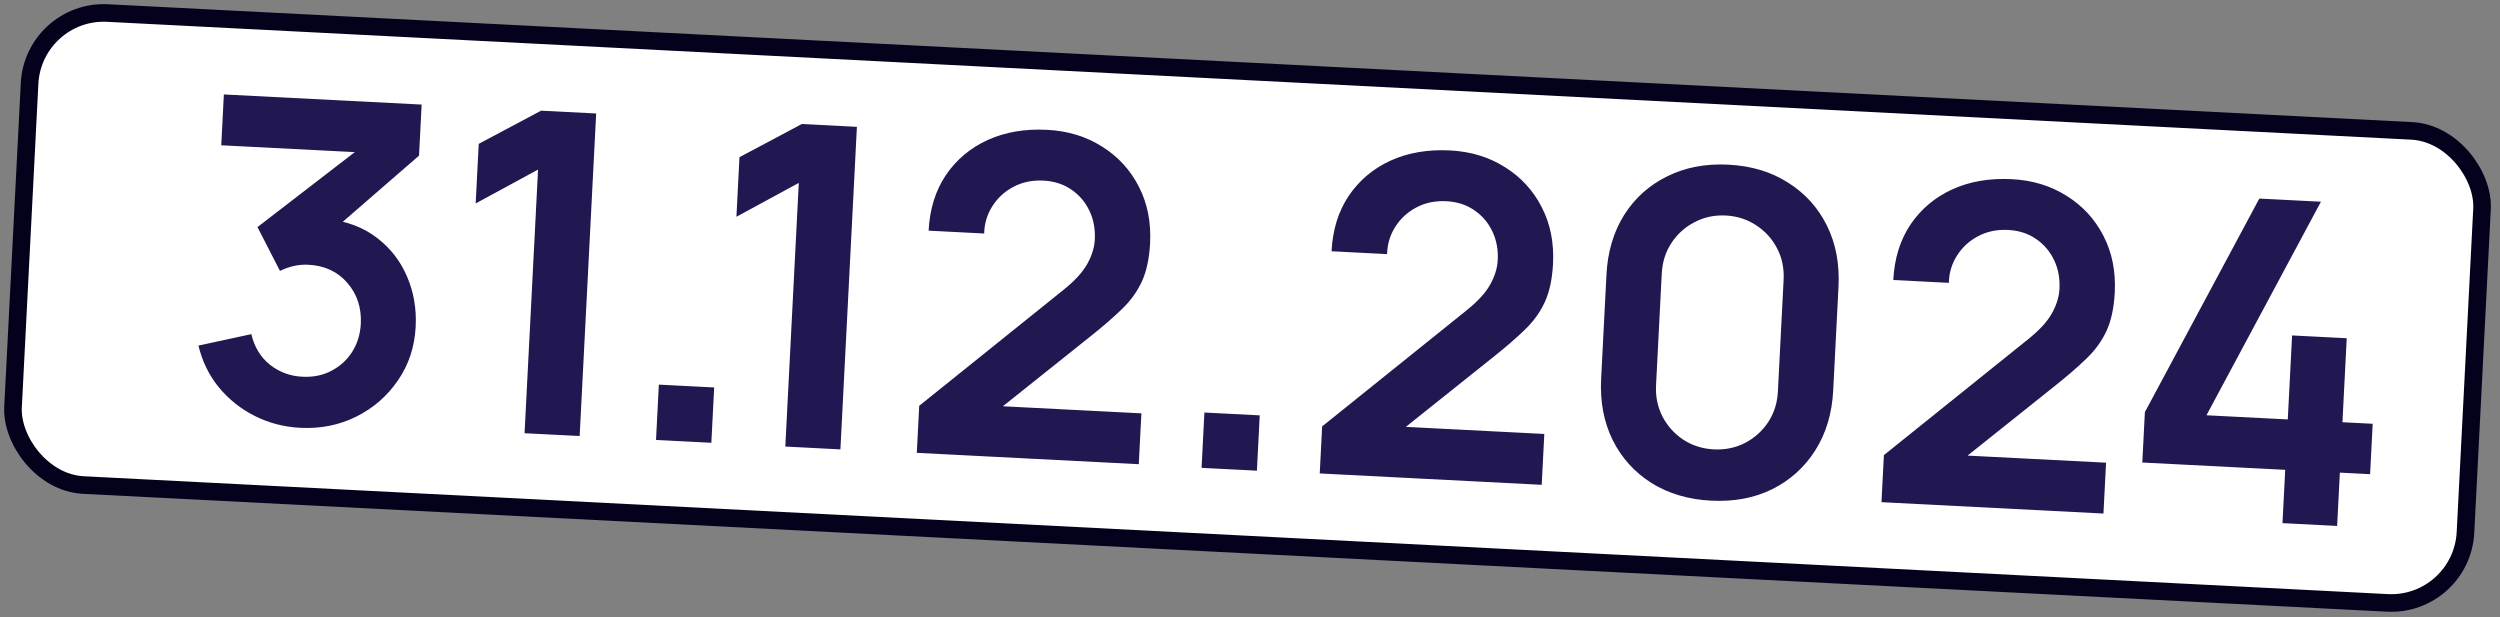
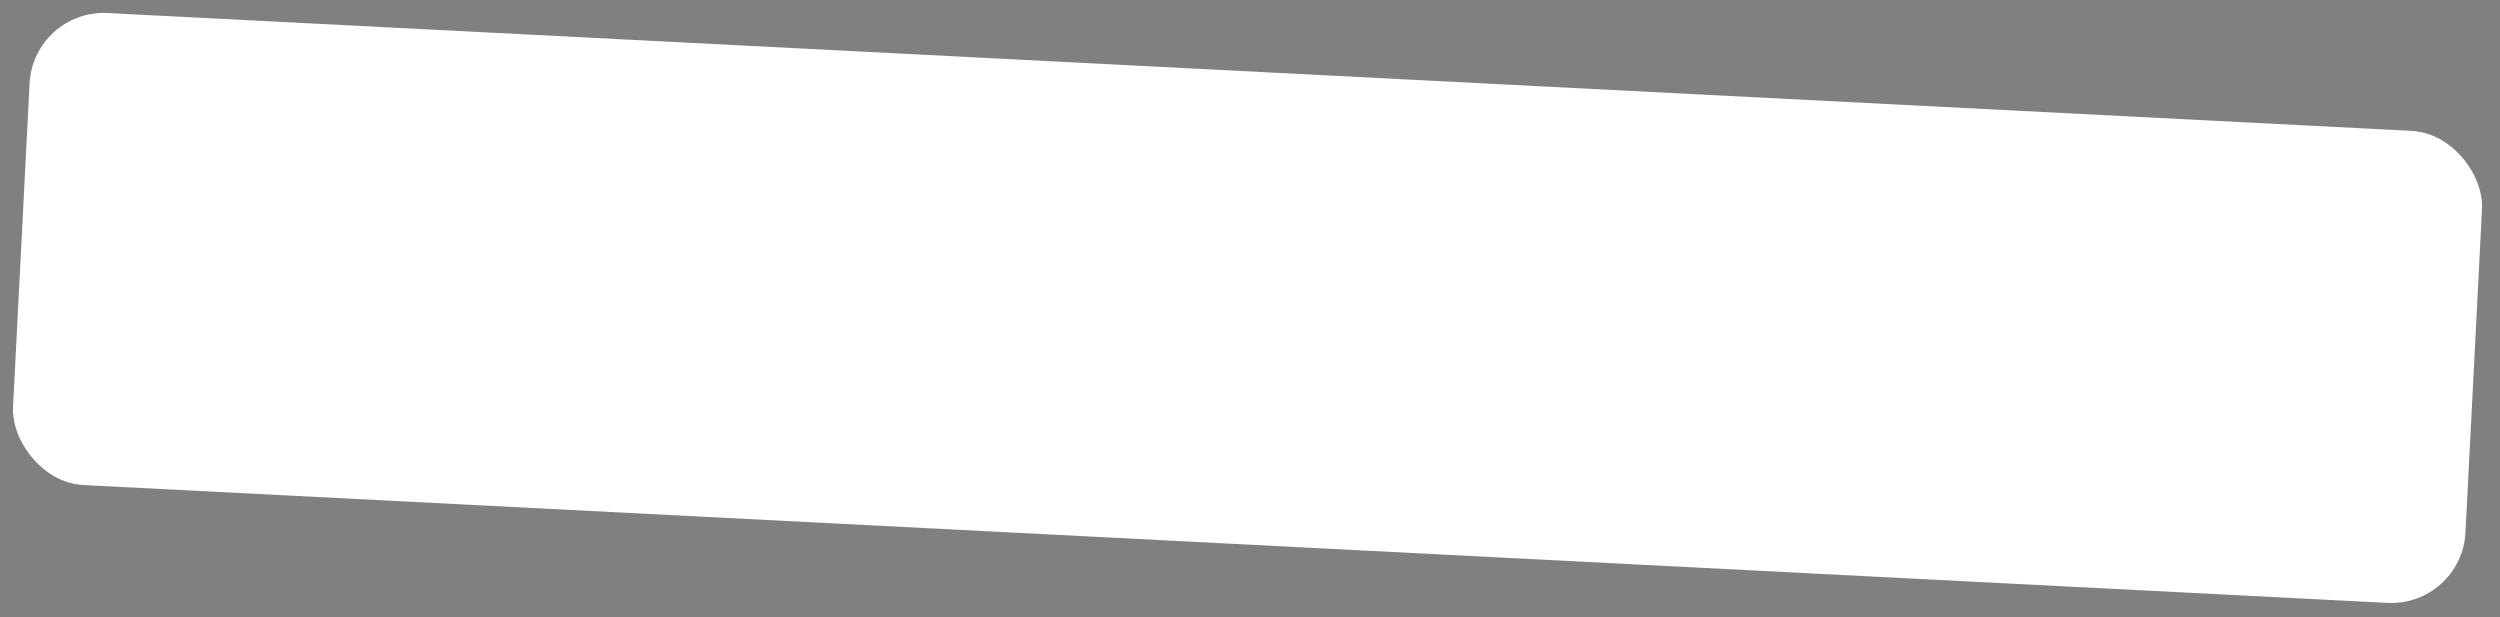
<svg xmlns="http://www.w3.org/2000/svg" width="324" height="80" viewBox="0 0 324 80" fill="none">
  <rect x="0" y="0" width="324" height="80" fill="#808080" stroke="none" />
  <rect x="4.326" y="1.197" width="318.252" height="61.252" rx="9.626" transform="rotate(2.928 4.326 1.197)" fill="white" />
-   <rect x="4.326" y="1.197" width="318.252" height="61.252" rx="9.626" transform="rotate(2.928 4.326 1.197)" stroke="#03011C" stroke-width="2.28" />
-   <path d="M38.91 55.445C36.82 55.338 34.867 54.831 33.05 53.923C31.234 53.015 29.677 51.781 28.379 50.22C27.101 48.661 26.213 46.85 25.717 44.787L32.575 43.304C32.973 44.993 33.788 46.325 35.019 47.3C36.27 48.257 37.67 48.765 39.219 48.825C40.594 48.895 41.839 48.638 42.955 48.055C44.072 47.472 44.967 46.654 45.642 45.602C46.318 44.531 46.69 43.318 46.76 41.963C46.865 39.892 46.286 38.126 45.022 36.664C43.758 35.202 42.071 34.418 39.962 34.31C39.323 34.277 38.69 34.332 38.062 34.474C37.453 34.618 36.86 34.83 36.283 35.111L33.371 29.432L48.037 18.132L48.56 19.847L28.675 18.83L29.012 12.24L54.645 13.552L54.307 20.17L42.459 30.45L42.506 28.386C45.032 28.69 47.154 29.506 48.871 30.836C50.608 32.167 51.9 33.834 52.749 35.837C53.616 37.841 53.991 40.004 53.872 42.327C53.737 44.959 52.968 47.287 51.565 49.31C50.18 51.335 48.373 52.902 46.143 54.01C43.934 55.1 41.523 55.578 38.91 55.445ZM67.983 56.146L69.731 21.978L61.648 26.367L62.043 18.645L70.121 14.343L77.263 14.708L75.124 56.511L67.983 56.146ZM85.02 57.017L85.387 49.847L92.557 50.214L92.19 57.384L85.02 57.017ZM101.776 57.874L103.523 23.706L95.44 28.095L95.835 20.373L103.914 16.072L111.055 16.437L108.917 58.24L101.776 57.874ZM118.818 58.688L119.13 52.592L137.827 37.569C139.284 36.402 140.312 35.28 140.91 34.205C141.508 33.13 141.834 32.079 141.886 31.053C141.957 29.66 141.721 28.406 141.176 27.291C140.633 26.157 139.845 25.244 138.813 24.551C137.801 23.859 136.608 23.478 135.234 23.407C133.782 23.333 132.478 23.606 131.321 24.226C130.184 24.828 129.278 25.664 128.602 26.735C127.926 27.807 127.575 28.982 127.548 30.262L120.349 29.893C120.491 27.107 121.235 24.709 122.579 22.702C123.943 20.695 125.748 19.177 127.993 18.147C130.258 17.118 132.832 16.677 135.716 16.825C138.387 16.962 140.756 17.684 142.823 18.993C144.892 20.282 146.481 22.013 147.593 24.185C148.705 26.338 149.192 28.778 149.052 31.507C148.95 33.5 148.593 35.161 147.982 36.488C147.371 37.815 146.494 39.021 145.352 40.108C144.229 41.195 142.839 42.395 141.181 43.707L127.92 54.293L127.37 52.519L147.924 53.57L147.586 60.16L118.818 58.688ZM155.724 60.634L156.09 53.464L163.261 53.83L162.894 61.001L155.724 60.634ZM171.038 61.359L171.349 55.263L190.047 40.24C191.504 39.073 192.531 37.951 193.13 36.876C193.728 35.8 194.053 34.75 194.106 33.724C194.177 32.331 193.94 31.077 193.396 29.962C192.852 28.828 192.065 27.915 191.033 27.222C190.021 26.53 188.827 26.149 187.453 26.078C186.002 26.004 184.697 26.277 183.54 26.897C182.404 27.498 181.497 28.335 180.822 29.407C180.146 30.478 179.795 31.653 179.768 32.933L172.569 32.564C172.711 29.777 173.455 27.38 174.799 25.373C176.163 23.366 177.968 21.848 180.213 20.818C182.478 19.789 185.052 19.349 187.936 19.496C190.606 19.633 192.975 20.355 195.043 21.664C197.111 22.953 198.701 24.684 199.813 26.856C200.925 29.009 201.411 31.449 201.272 34.178C201.17 36.171 200.813 37.832 200.202 39.159C199.591 40.486 198.714 41.692 197.572 42.779C196.449 43.866 195.059 45.066 193.4 46.378L180.14 56.964L179.59 55.189L200.143 56.241L199.806 62.831L171.038 61.359ZM221.775 64.886C218.814 64.734 216.234 63.971 214.034 62.598C211.835 61.205 210.154 59.343 208.993 57.014C207.851 54.685 207.355 52.04 207.507 49.079L208.196 35.609C208.347 32.648 209.11 30.067 210.484 27.867C211.877 25.669 213.738 23.998 216.066 22.856C218.396 21.694 221.041 21.189 224.002 21.341C226.963 21.492 229.534 22.264 231.713 23.656C233.913 25.03 235.594 26.882 236.756 29.211C237.917 31.541 238.422 34.186 238.271 37.147L237.582 50.617C237.43 53.578 236.658 56.158 235.265 58.357C233.872 60.556 232.01 62.236 229.681 63.398C227.371 64.541 224.736 65.037 221.775 64.886ZM222.115 58.238C223.586 58.313 224.939 58.033 226.175 57.398C227.411 56.743 228.408 55.843 229.165 54.698C229.923 53.534 230.34 52.216 230.415 50.745L231.156 36.26C231.232 34.769 230.952 33.416 230.316 32.2C229.681 30.965 228.781 29.968 227.617 29.209C226.453 28.432 225.136 28.006 223.665 27.93C222.194 27.855 220.841 28.145 219.604 28.8C218.369 29.435 217.372 30.335 216.614 31.499C215.857 32.644 215.44 33.962 215.364 35.452L214.623 49.938C214.548 51.409 214.828 52.762 215.463 53.997C216.099 55.214 216.999 56.21 218.162 56.988C219.327 57.746 220.644 58.163 222.115 58.238ZM243.839 65.083L244.151 58.986L262.848 43.964C264.305 42.796 265.333 41.675 265.931 40.6C266.529 39.524 266.855 38.474 266.907 37.448C266.979 36.054 266.742 34.8 266.197 33.686C265.654 32.552 264.866 31.639 263.835 30.946C262.822 30.253 261.629 29.872 260.255 29.802C258.803 29.728 257.499 30.001 256.342 30.621C255.205 31.222 254.299 32.059 253.623 33.13C252.947 34.202 252.596 35.377 252.57 36.656L245.37 36.288C245.513 33.501 246.256 31.104 247.601 29.097C248.965 27.09 250.769 25.572 253.015 24.542C255.279 23.513 257.853 23.072 260.737 23.22C263.408 23.356 265.777 24.079 267.844 25.388C269.913 26.677 271.503 28.408 272.614 30.58C273.726 32.732 274.213 35.173 274.073 37.902C273.971 39.895 273.615 41.555 273.004 42.882C272.392 44.209 271.516 45.416 270.373 46.502C269.251 47.59 267.86 48.79 266.202 50.102L252.941 60.688L252.392 58.913L272.945 59.964L272.608 66.554L243.839 65.083ZM295.81 67.799L296.163 60.89L277.642 59.943L277.976 53.411L292.809 25.733L300.793 26.142L285.959 53.819L296.497 54.358L297.054 43.472L304.137 43.834L303.58 54.721L307.499 54.921L307.165 61.453L303.246 61.252L302.893 68.162L295.81 67.799Z" fill="#211851" />
</svg>